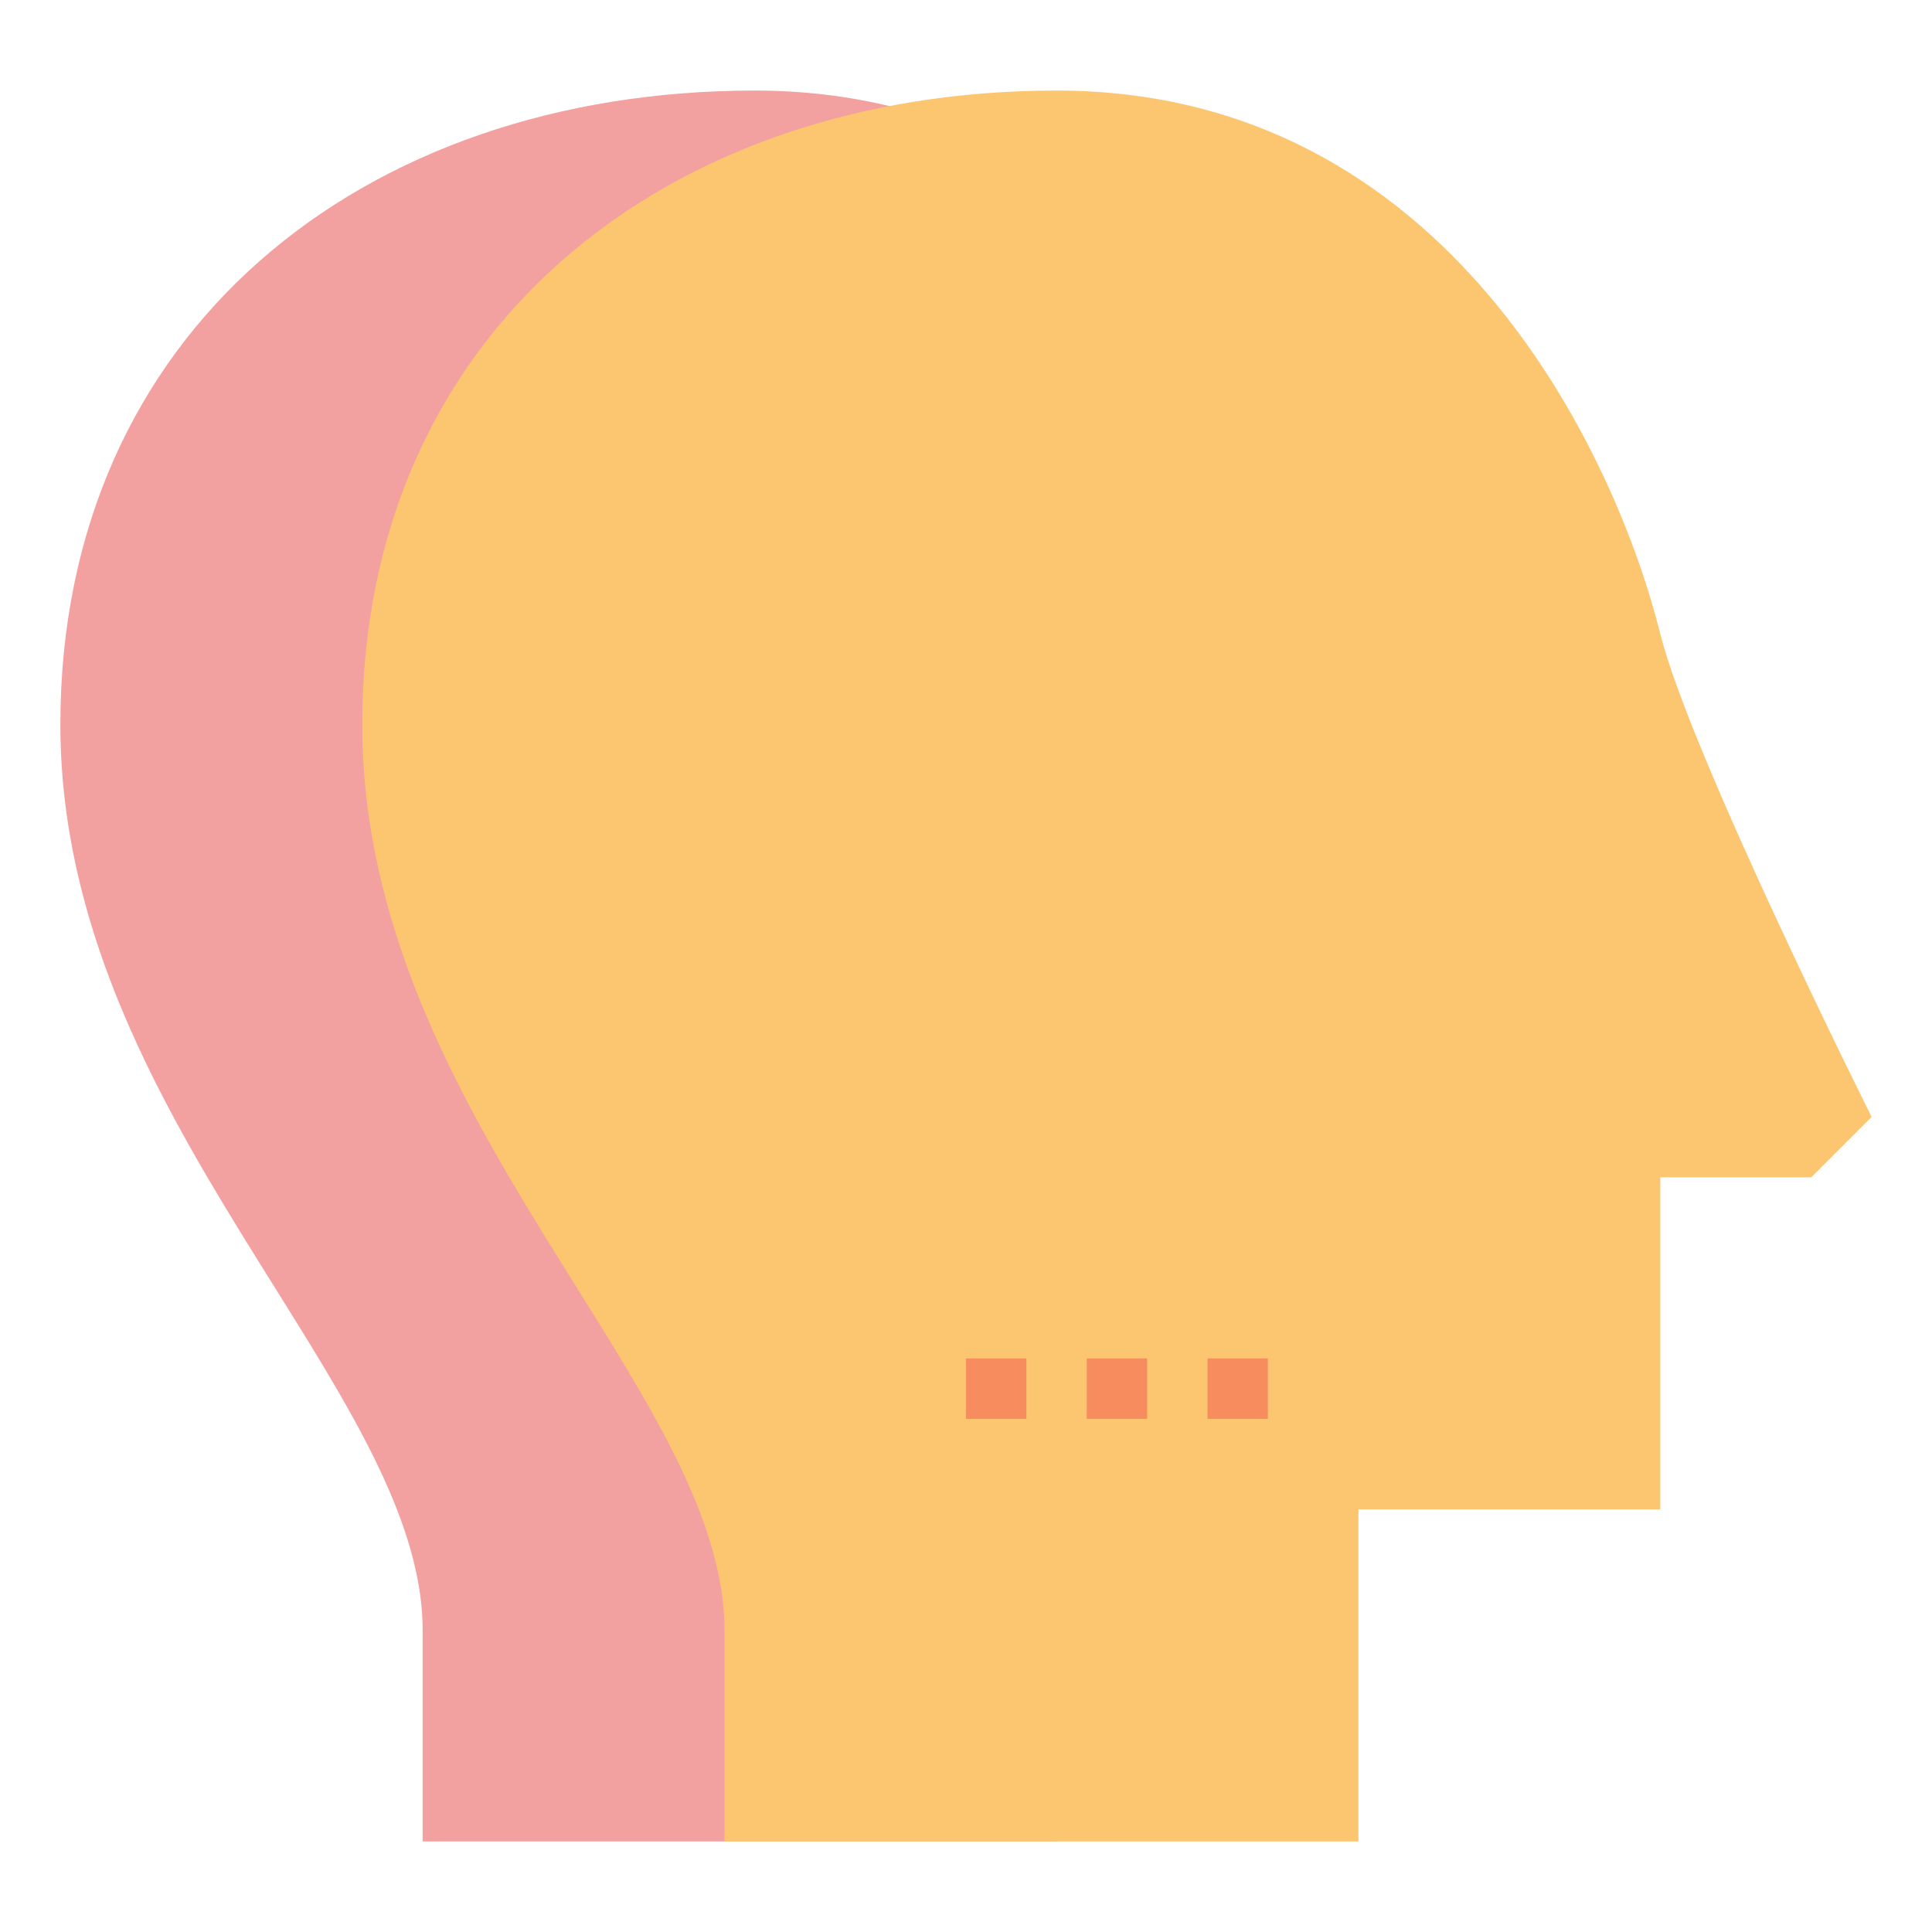
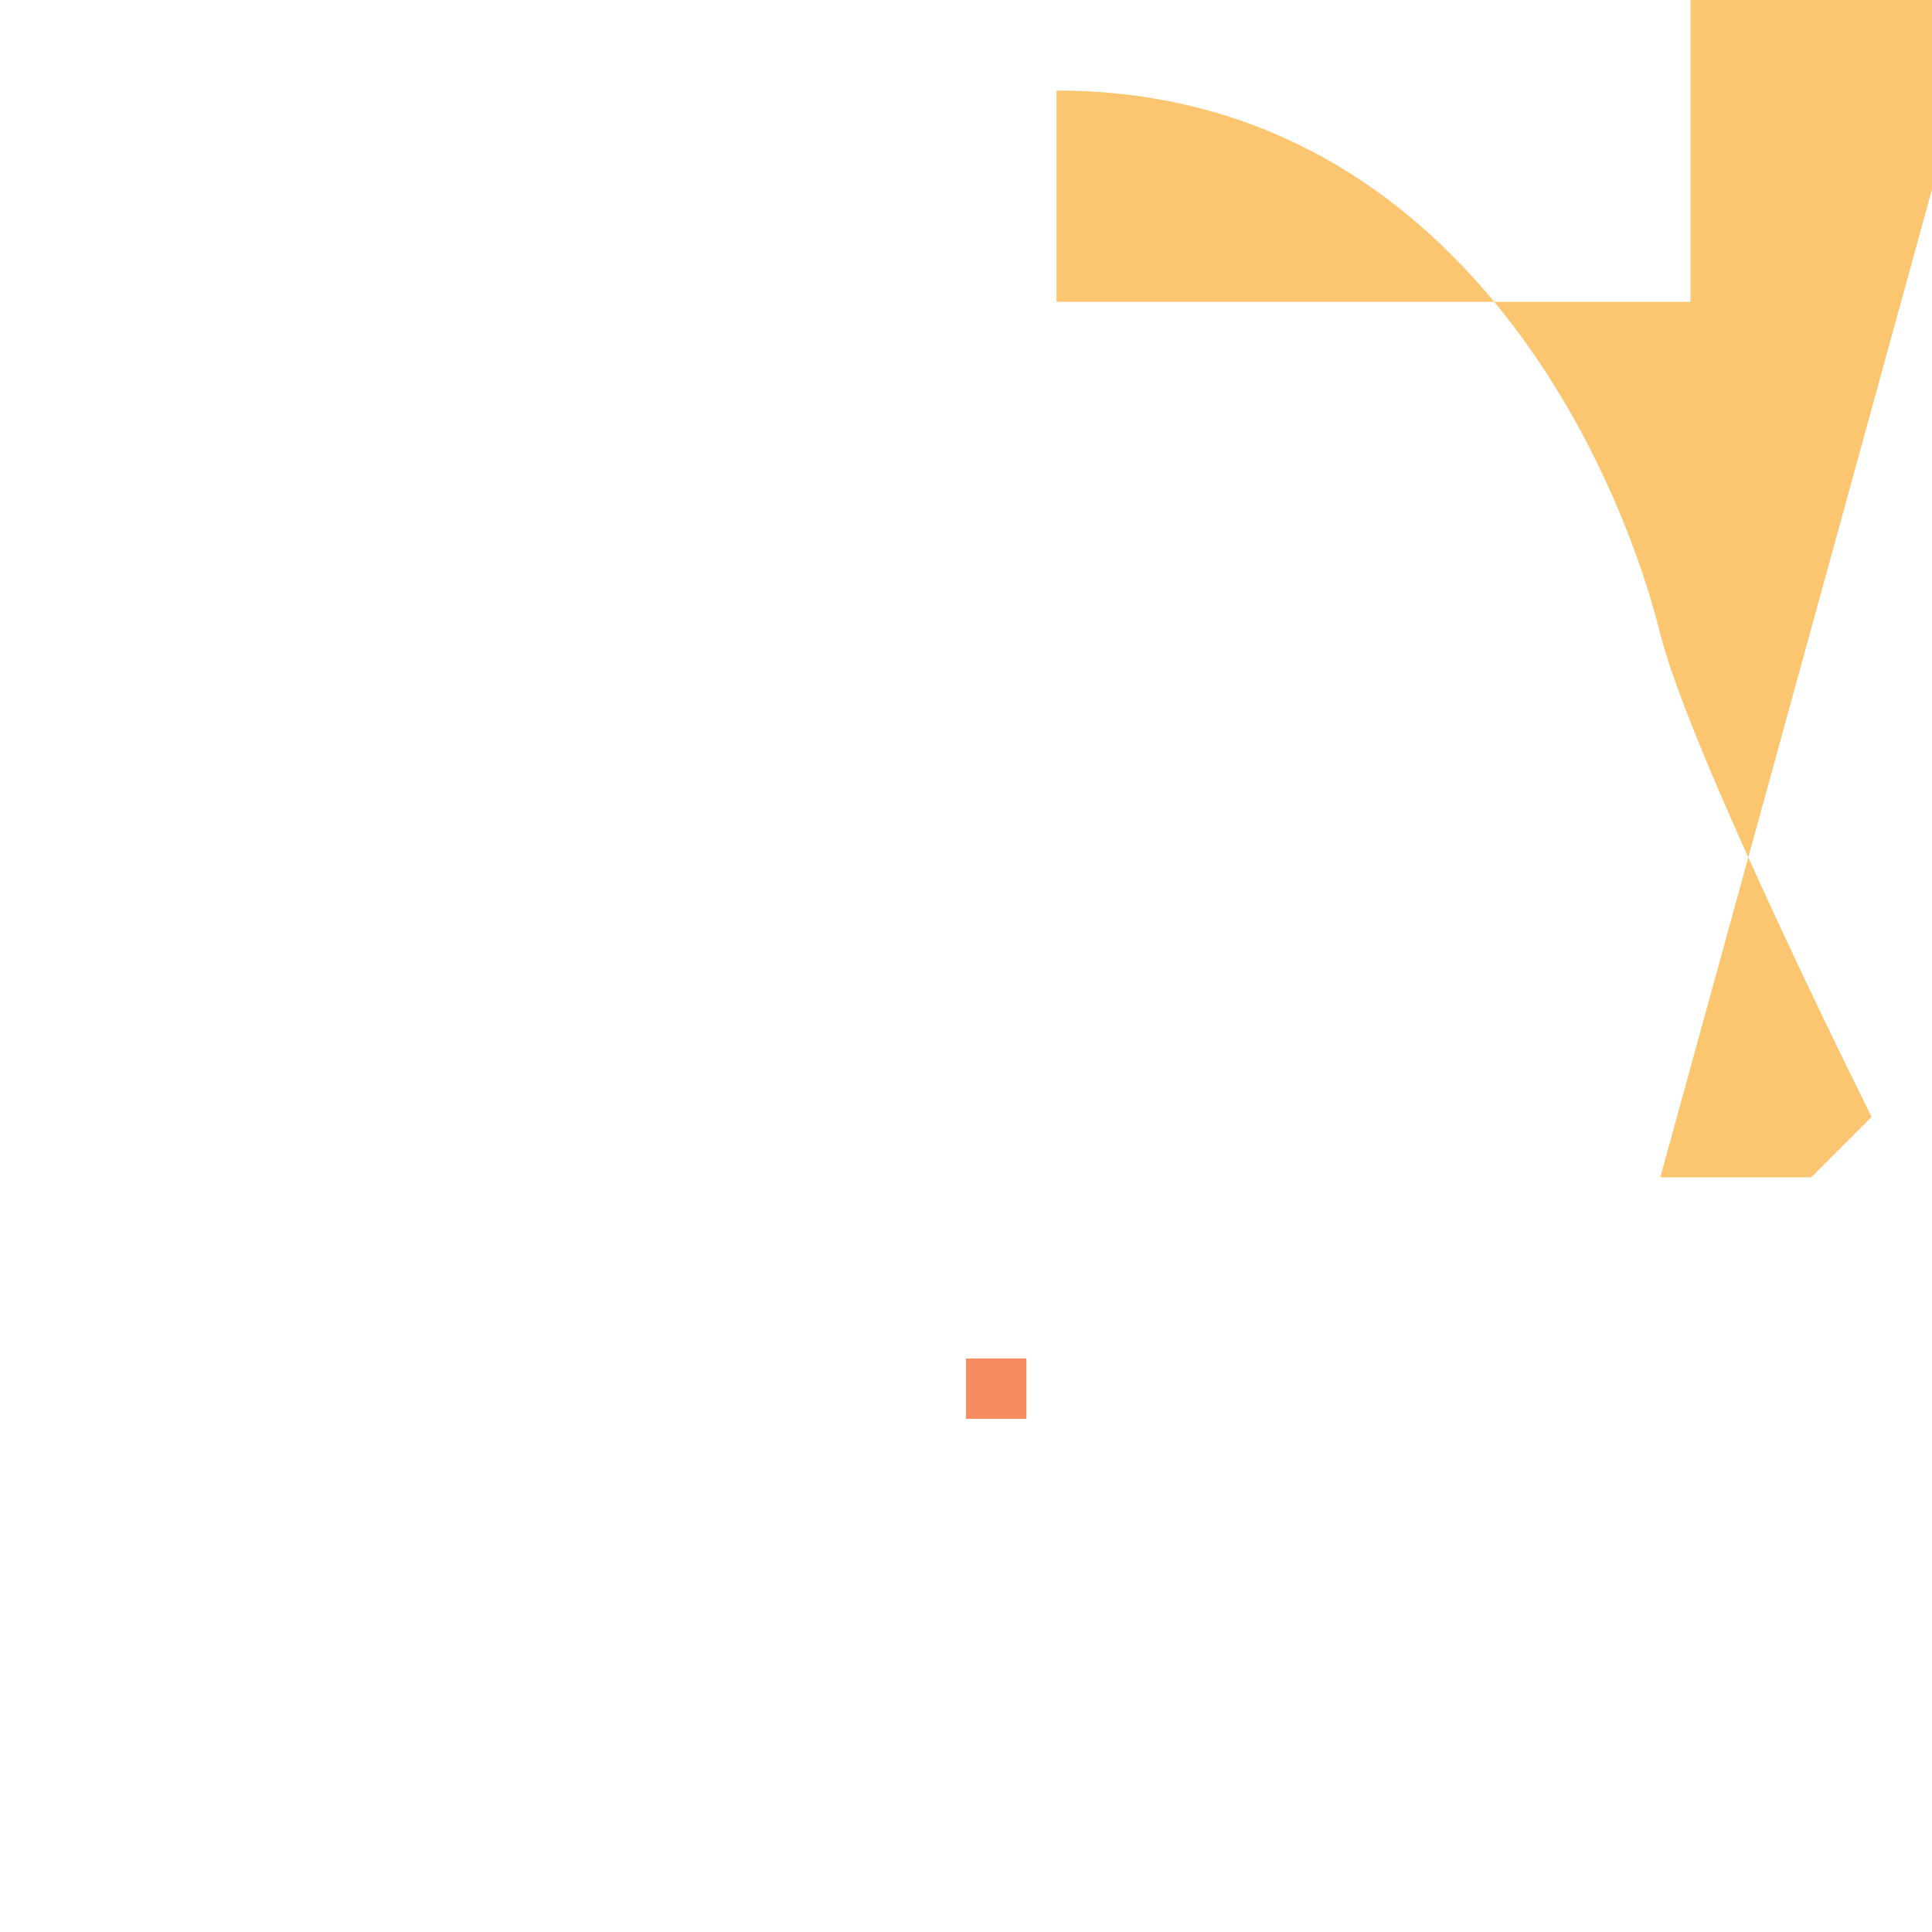
<svg xmlns="http://www.w3.org/2000/svg" id="Astrological-Sign" enable-background="new 0 0 64 64" height="512" viewBox="0 0 64 64" width="512">
-   <path d="m45 39h5l2-2s-6-12-7-16c-1.475-5.901-7-18-20-18s-23 8-23 21 12 22 12 30v7h21v-11h10z" fill="#f2a0a0" />
-   <path d="m55 39h5l2-2s-6-12-7-16c-1.475-5.901-7-18-20-18s-23 8-23 21 12 22 12 30v7h21v-11h10z" fill="#fcc670" />
+   <path d="m55 39h5l2-2s-6-12-7-16c-1.475-5.901-7-18-20-18v7h21v-11h10z" fill="#fcc670" />
  <g fill="#f78c5e">
    <path d="m32 45h2v2h-2z" />
-     <path d="m36 45h2v2h-2z" />
-     <path d="m40 45h2v2h-2z" />
  </g>
</svg>